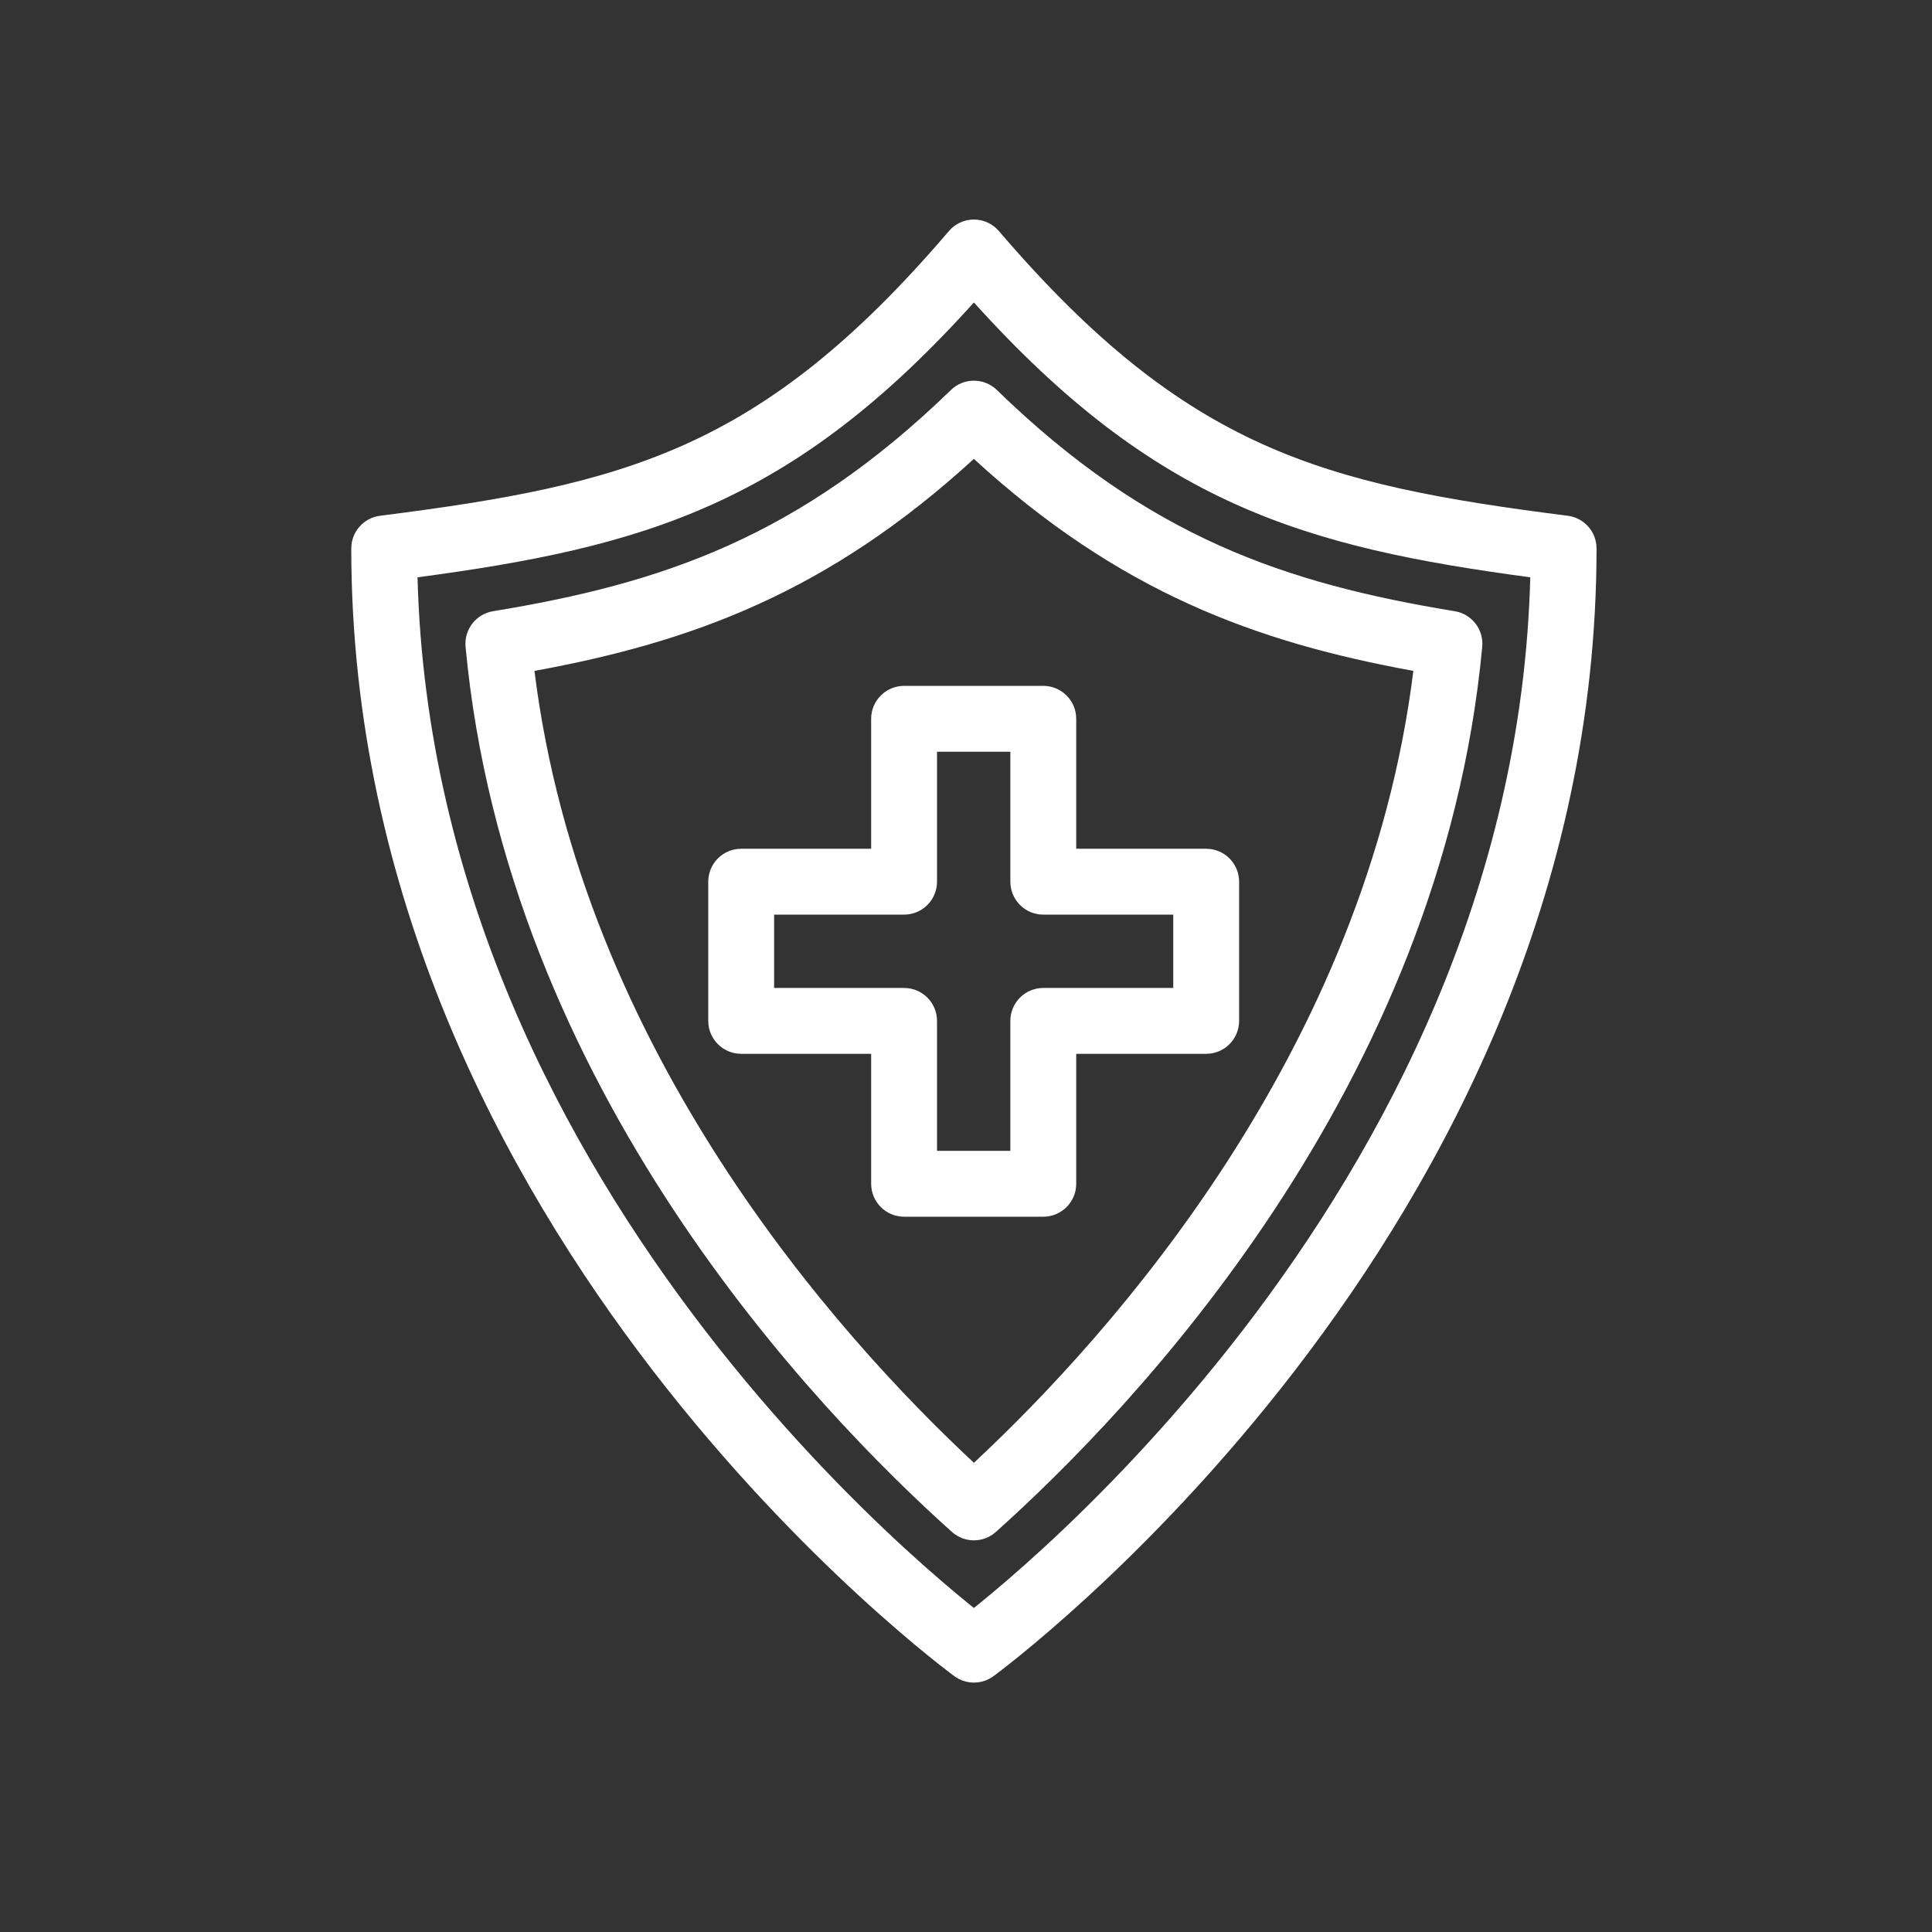
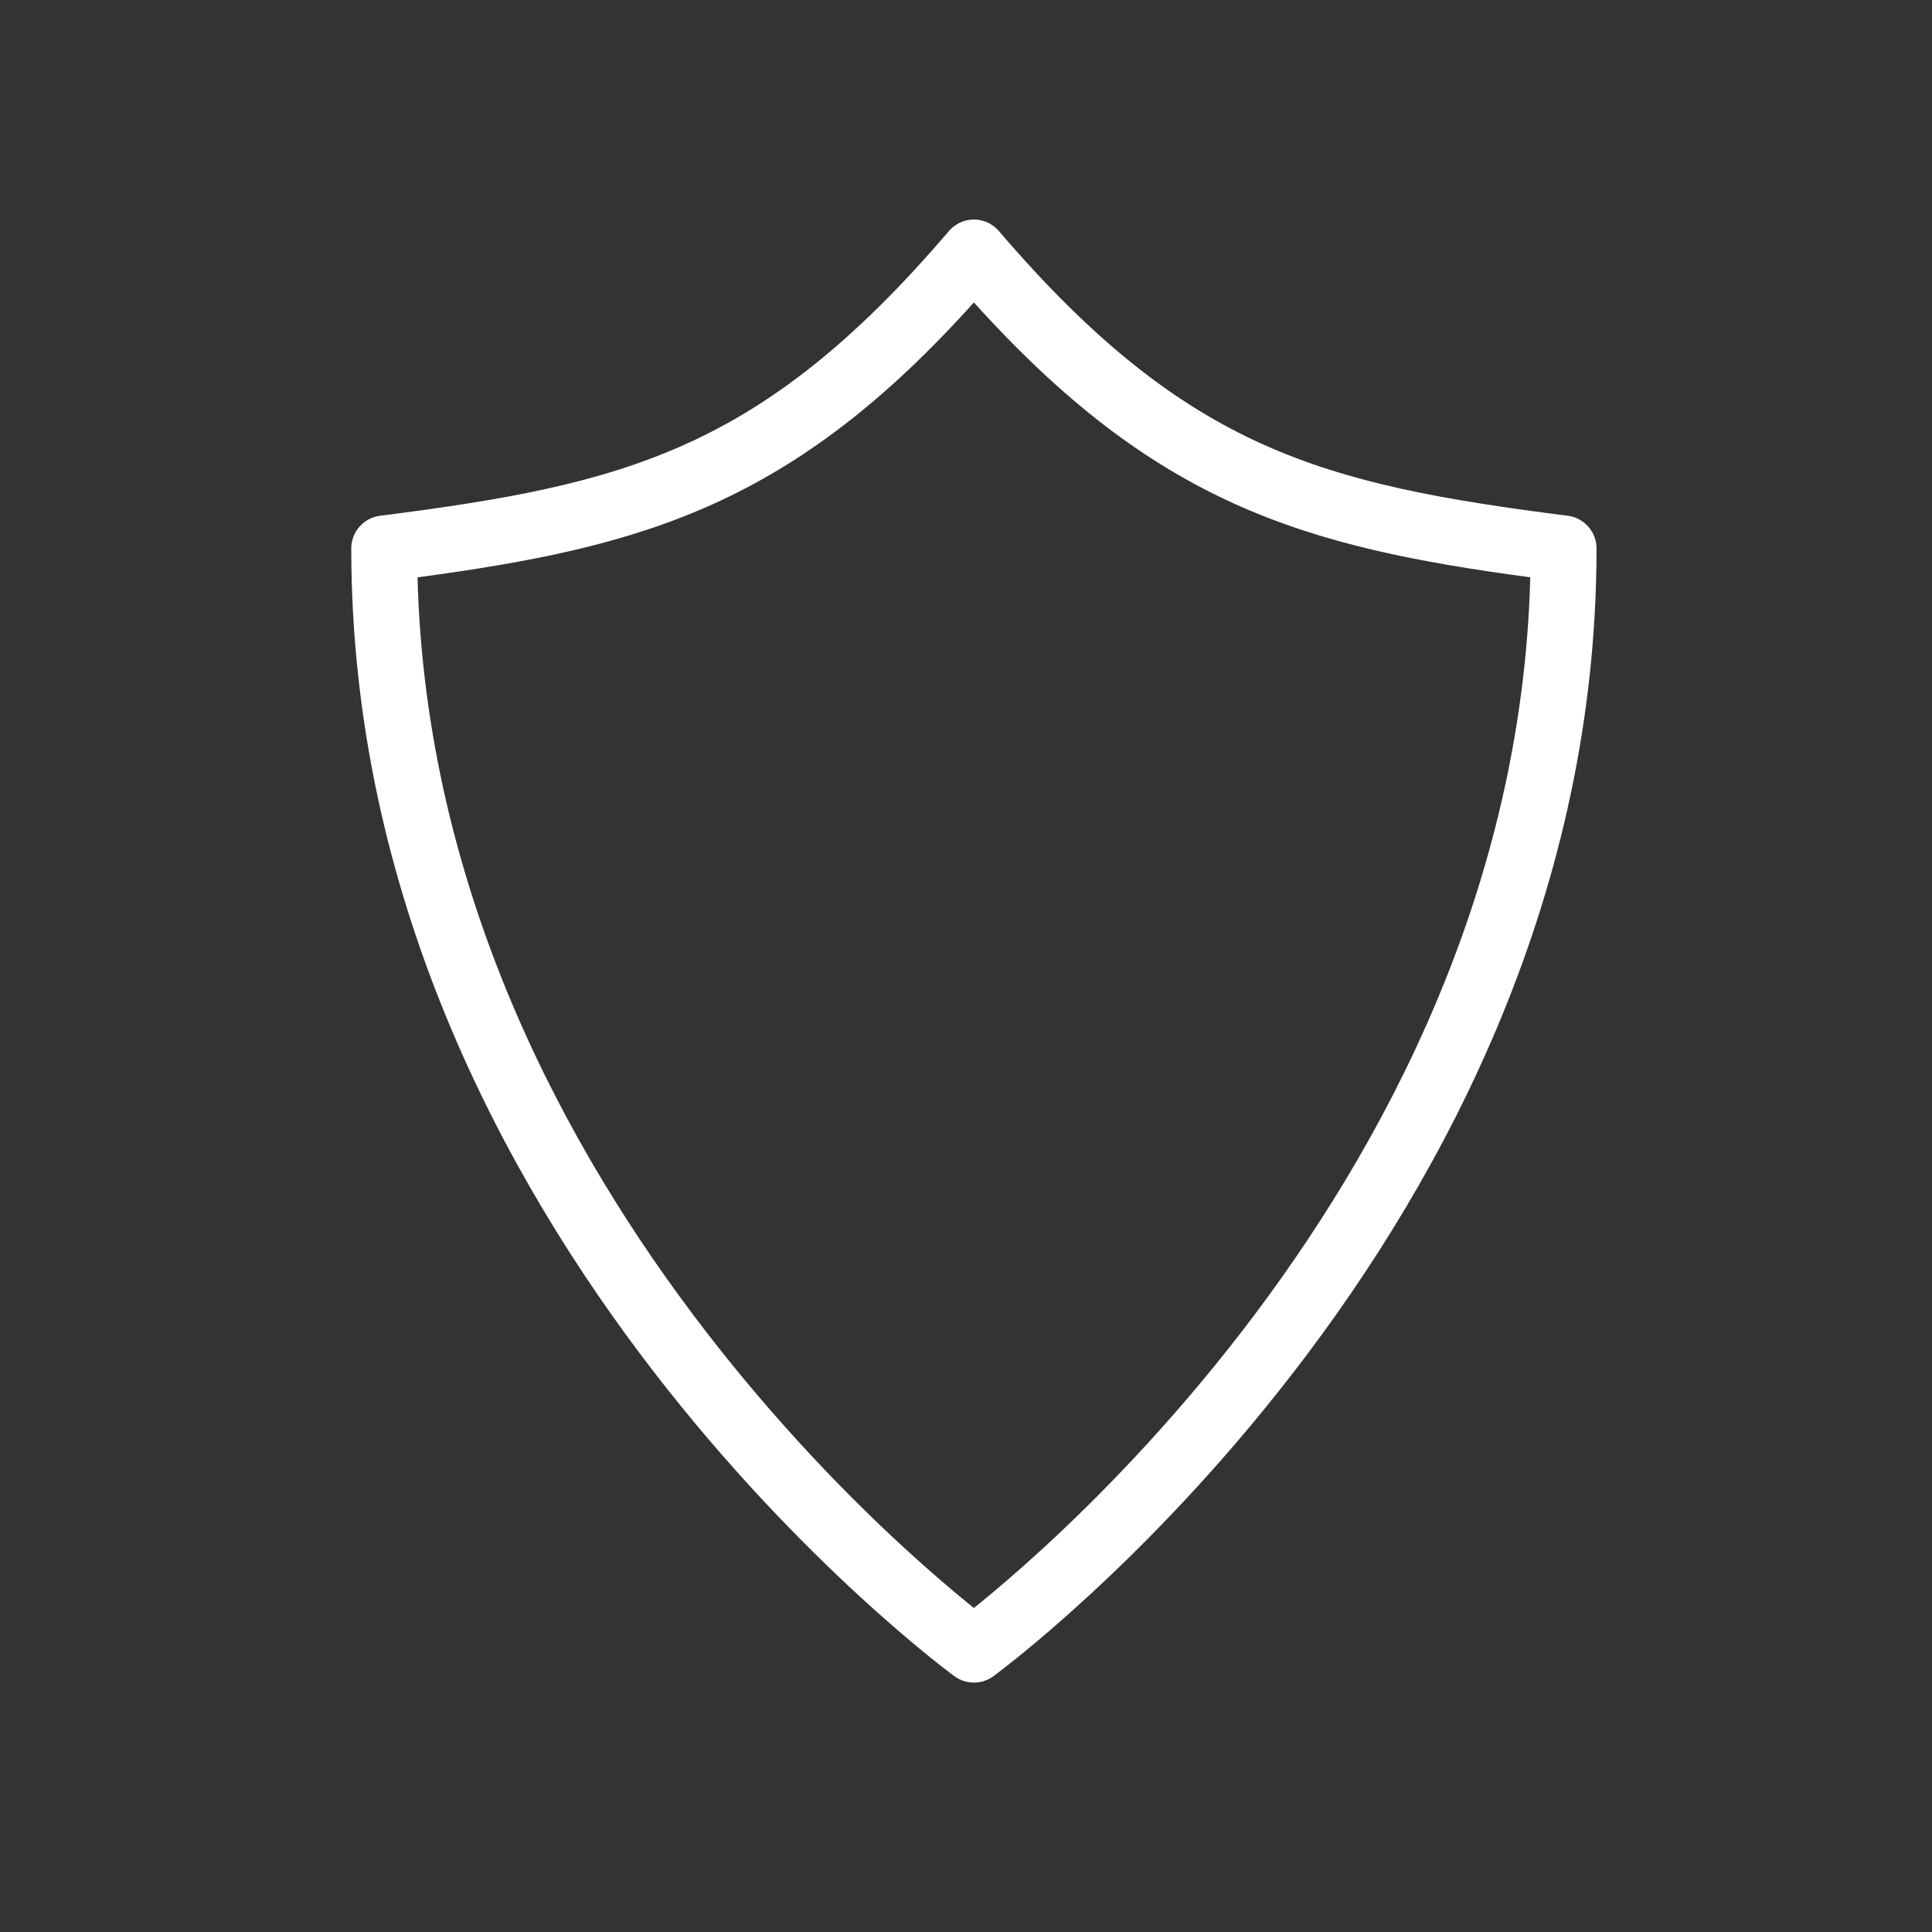
<svg xmlns="http://www.w3.org/2000/svg" width="44" height="44" viewBox="0 0 44 44" fill="none">
  <rect x="0" y="0" width="44" height="44" fill="#333333" stroke="none" />
  <path fill-rule="evenodd" clip-rule="evenodd" d="M22.18 5C22.399 5 22.607 5.096 22.75 5.263C24.915 7.794 26.771 9.219 28.739 10.109C30.723 11.006 32.875 11.387 35.705 11.746C36.079 11.794 36.36 12.112 36.36 12.49C36.36 20.35 32.905 26.777 29.489 31.214C27.779 33.435 26.07 35.17 24.786 36.351C24.144 36.941 23.608 37.394 23.23 37.701C23.041 37.854 22.891 37.971 22.788 38.051C22.736 38.09 22.696 38.121 22.668 38.142L22.636 38.166L22.627 38.173L22.623 38.175C22.623 38.175 22.622 38.176 22.18 37.57C21.738 38.176 21.738 38.176 21.737 38.175L21.734 38.173L21.725 38.166L21.692 38.142C21.664 38.121 21.624 38.091 21.573 38.051C21.469 37.972 21.32 37.855 21.131 37.702C20.753 37.395 20.216 36.942 19.574 36.352C18.291 35.172 16.581 33.438 14.871 31.218C11.455 26.782 8 20.355 8 12.49C8 12.112 8.281 11.794 8.656 11.746C11.486 11.387 13.637 11.009 15.621 10.113C17.589 9.224 19.445 7.799 21.61 5.263C21.752 5.096 21.96 5 22.18 5ZM22.18 37.57L21.737 38.175C22.001 38.368 22.36 38.368 22.623 38.175L22.18 37.57ZM22.18 36.621C22.213 36.594 22.248 36.566 22.284 36.536C22.641 36.247 23.154 35.814 23.771 35.247C25.006 34.111 26.653 32.438 28.301 30.299C31.502 26.14 34.666 20.262 34.851 13.148C32.305 12.806 30.153 12.395 28.121 11.476C26.087 10.556 24.219 9.15 22.18 6.888C20.141 9.155 18.273 10.561 16.239 11.48C14.207 12.398 12.054 12.807 9.509 13.148C9.694 20.267 12.858 26.145 16.059 30.302C17.706 32.441 19.354 34.113 20.589 35.248C21.206 35.815 21.719 36.248 22.075 36.536C22.112 36.566 22.147 36.594 22.18 36.621Z" fill="white" />
-   <path fill-rule="evenodd" clip-rule="evenodd" d="M21.658 8.881C21.949 8.599 22.412 8.6 22.703 8.882C26.152 12.235 29.273 13.287 33.132 13.92C33.52 13.984 33.793 14.337 33.757 14.729C32.819 24.793 25.785 32.108 22.68 34.889C22.396 35.144 21.964 35.144 21.68 34.889C18.575 32.108 11.541 24.783 10.603 14.73C10.567 14.337 10.84 13.984 11.229 13.92C15.086 13.287 18.198 12.235 21.658 8.881ZM12.172 15.279C13.242 23.911 19.052 30.397 22.18 33.314C25.309 30.398 31.118 23.919 32.188 15.279C28.614 14.626 25.497 13.494 22.179 10.451C18.855 13.494 15.746 14.626 12.172 15.279Z" fill="white" />
-   <path fill-rule="evenodd" clip-rule="evenodd" d="M19.84 16.37C19.84 15.956 20.176 15.62 20.59 15.62H23.76C24.174 15.62 24.51 15.956 24.51 16.37V19.33H27.47C27.884 19.33 28.22 19.666 28.22 20.08V23.25C28.22 23.664 27.884 24 27.47 24H24.51V26.96C24.51 27.374 24.174 27.71 23.76 27.71H20.59C20.176 27.71 19.84 27.374 19.84 26.96V24H16.88C16.466 24 16.13 23.664 16.13 23.25V20.08C16.13 19.666 16.466 19.33 16.88 19.33H19.84V16.37ZM21.34 17.12V20.08C21.34 20.494 21.004 20.83 20.59 20.83H17.63V22.5H20.59C21.004 22.5 21.34 22.836 21.34 23.25V26.21H23.01V23.25C23.01 22.836 23.346 22.5 23.76 22.5H26.72V20.83H23.76C23.346 20.83 23.01 20.494 23.01 20.08V17.12H21.34Z" fill="white" />
</svg>